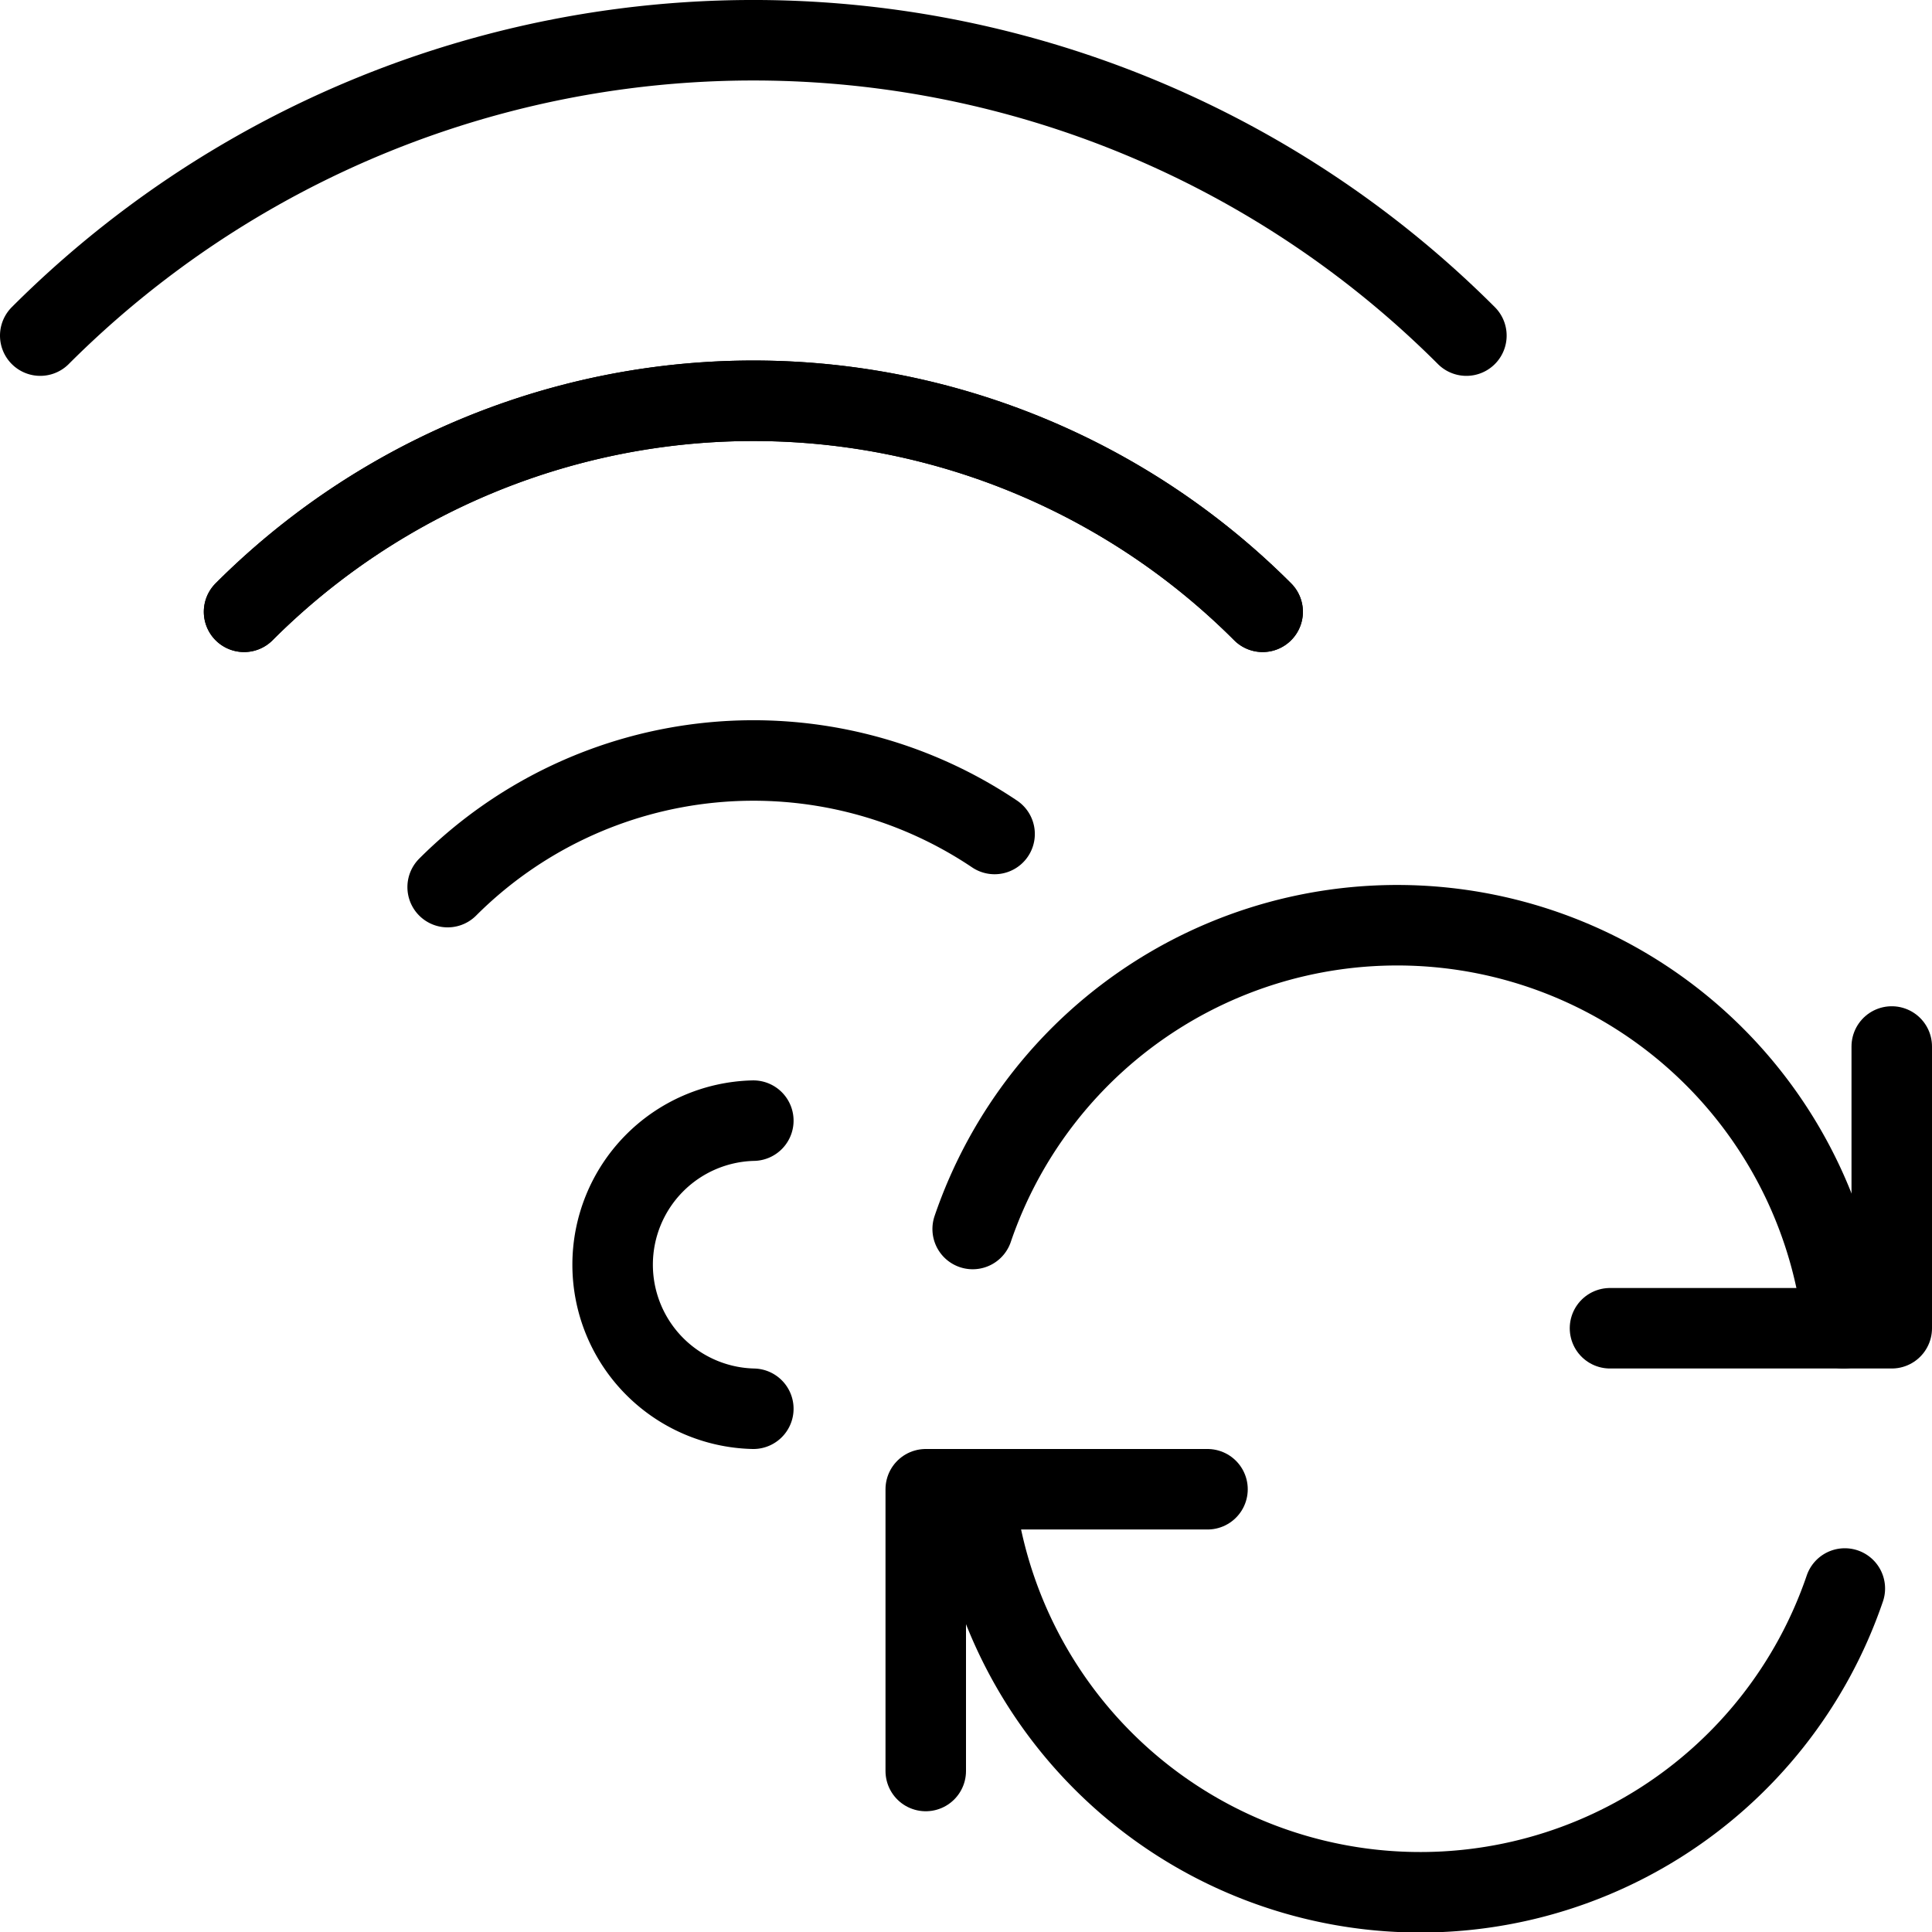
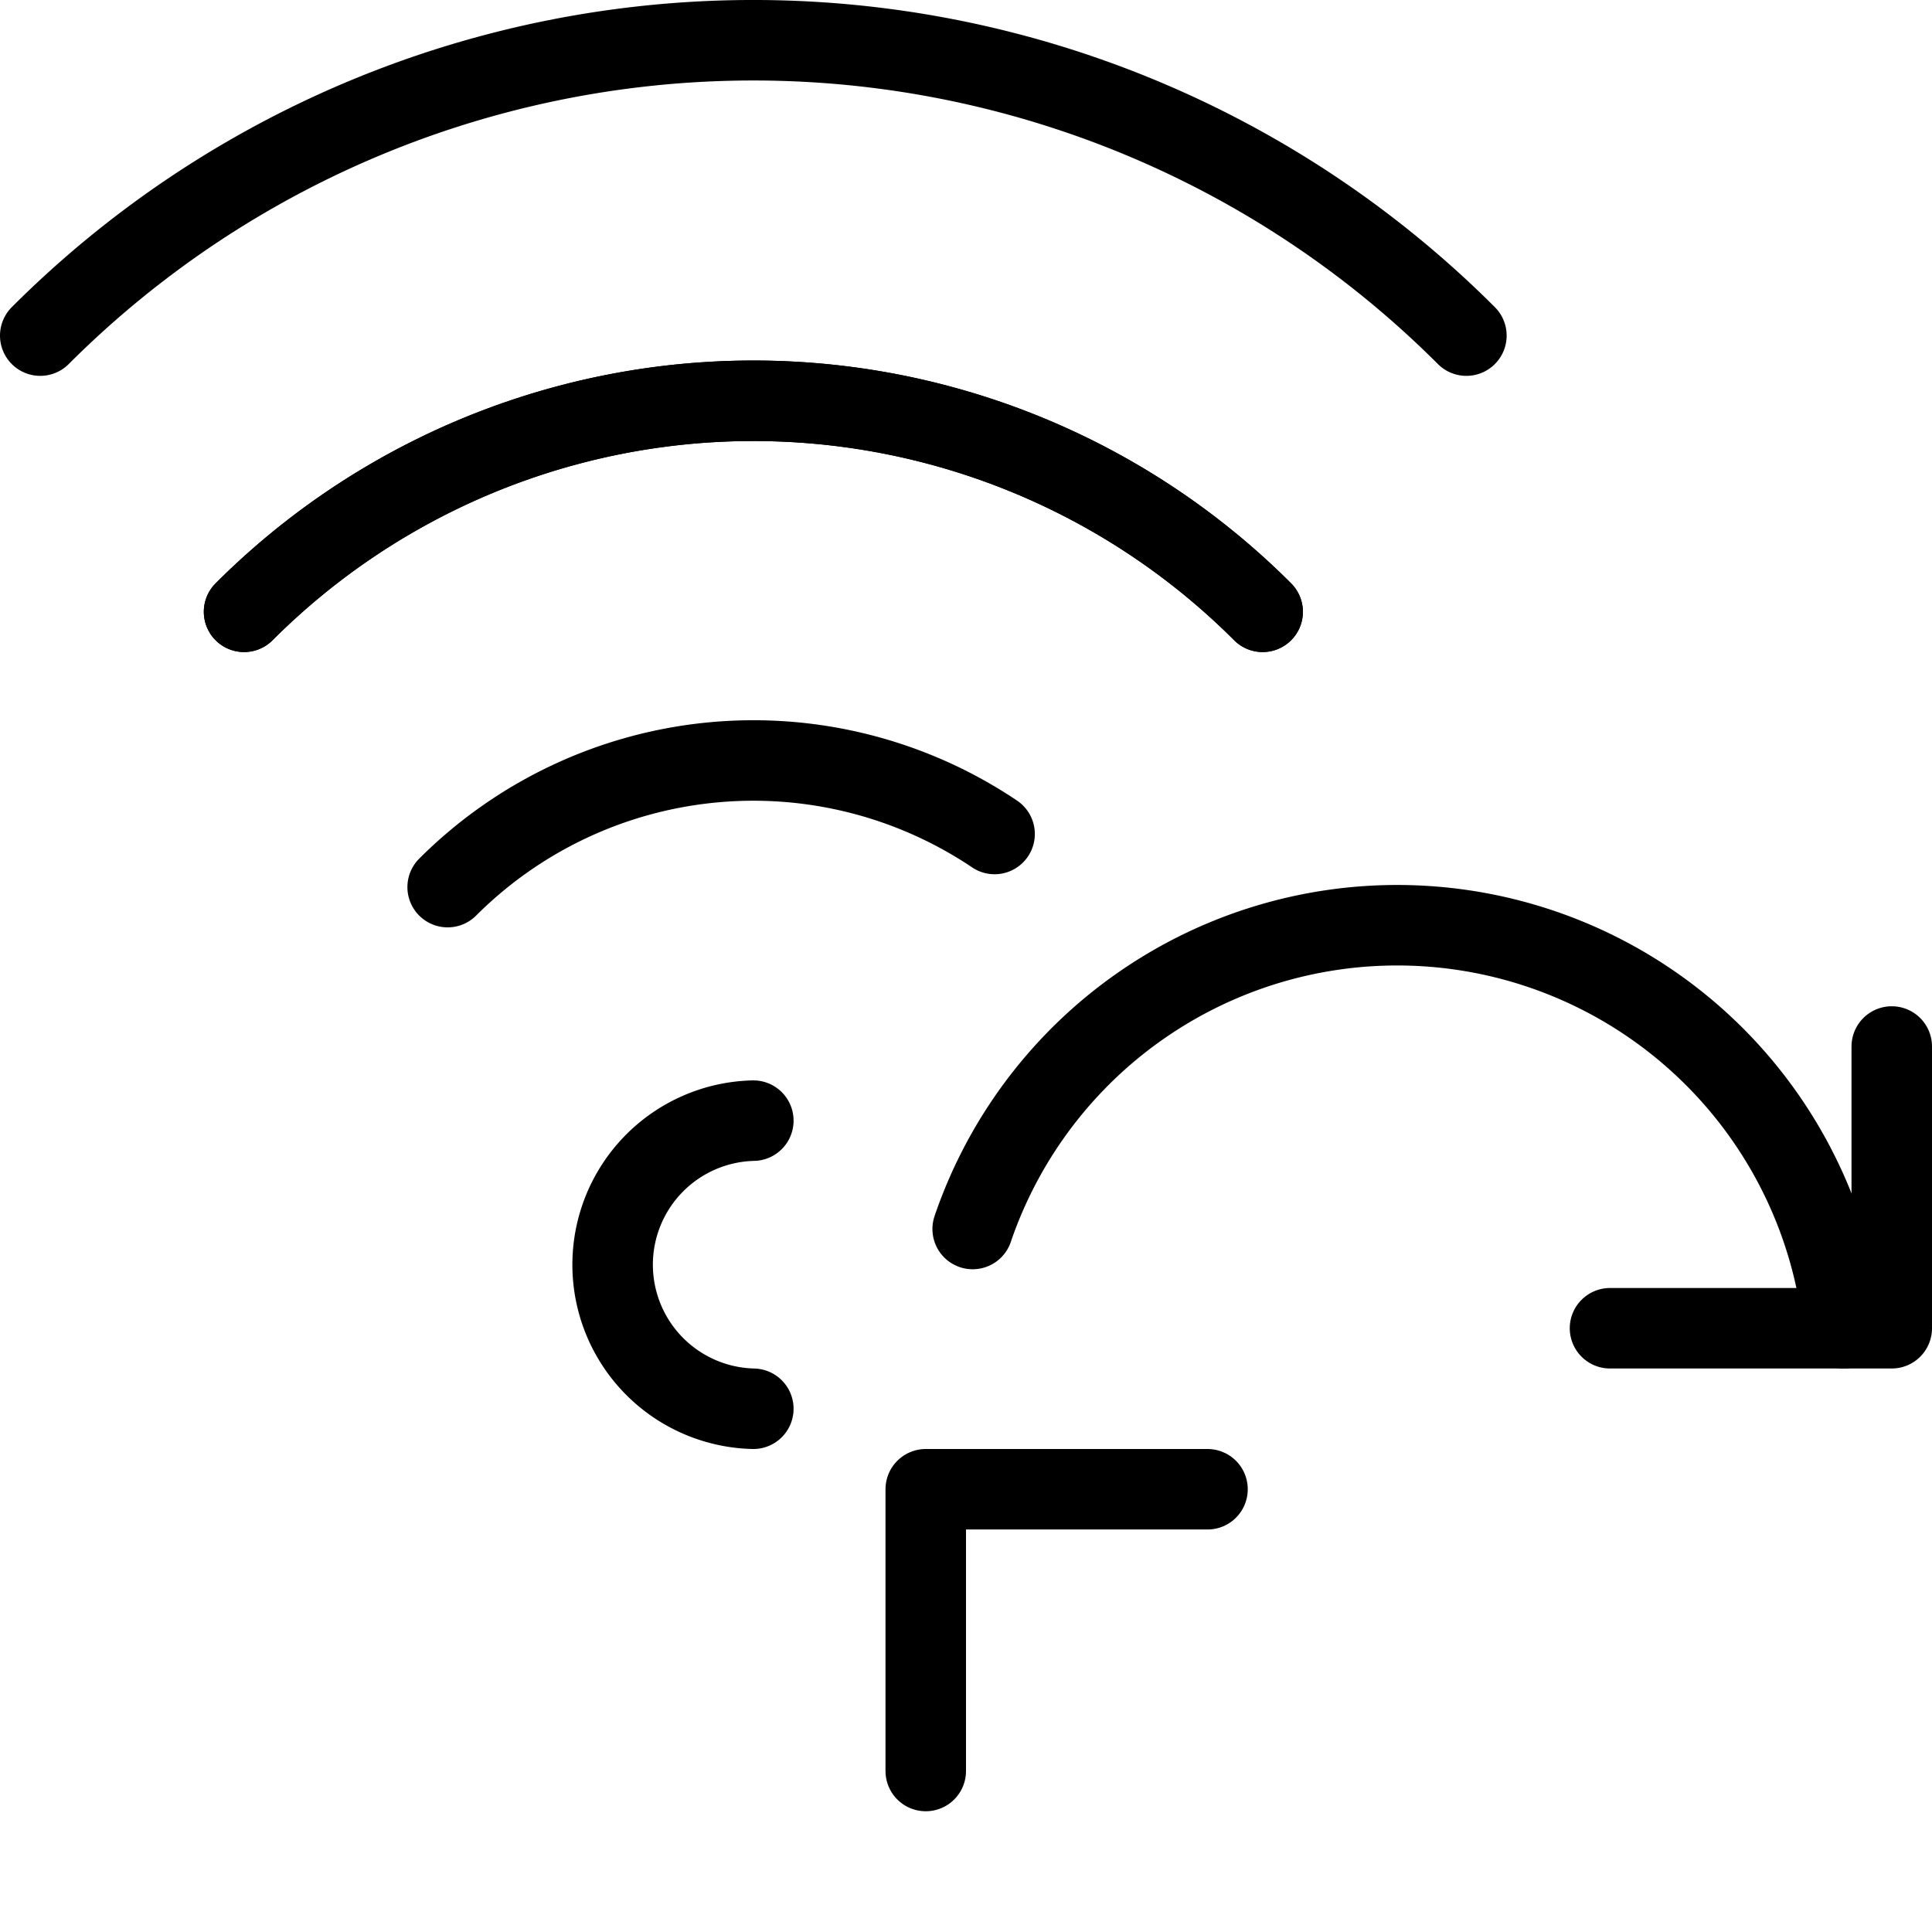
<svg xmlns="http://www.w3.org/2000/svg" viewBox="0 0 24 24">
  <g transform="matrix(1,0,0,1,0,0)">
    <path d="M3.032,7.6a8.945,8.945,0,0,1,12.653,0" fill="none" stroke="#000000" stroke-linecap="round" stroke-linejoin="round" />
    <path d="M18.216,4.169A12.527,12.527,0,0,0,.5,4.169" fill="none" stroke="#000000" stroke-linecap="round" stroke-linejoin="round" />
    <path d="M15.685,7.6a8.945,8.945,0,0,0-12.653,0" fill="none" stroke="#000000" stroke-linecap="round" stroke-linejoin="round" />
    <path d="M12.355,10.36a5.372,5.372,0,0,0-6.794.66" fill="none" stroke="#000000" stroke-linecap="round" stroke-linejoin="round" />
    <path d="M9.358,17.5a1.79,1.79,0,0,1,0-3.579" fill="none" stroke="#000000" stroke-linecap="round" stroke-linejoin="round" />
    <path d="M15 18.5L11.5 18.5 11.5 22" fill="none" stroke="#000000" stroke-linecap="round" stroke-linejoin="round" />
-     <path d="M22.917,19.733A5.572,5.572,0,0,1,12.1,18.5" fill="none" stroke="#000000" stroke-linecap="round" stroke-linejoin="round" />
    <path d="M20 16.5L23.5 16.5 23.5 13" fill="none" stroke="#000000" stroke-linecap="round" stroke-linejoin="round" />
    <path d="M12.083,15.267A5.572,5.572,0,0,1,22.9,16.5" fill="none" stroke="#000000" stroke-linecap="round" stroke-linejoin="round" />
  </g>
</svg>